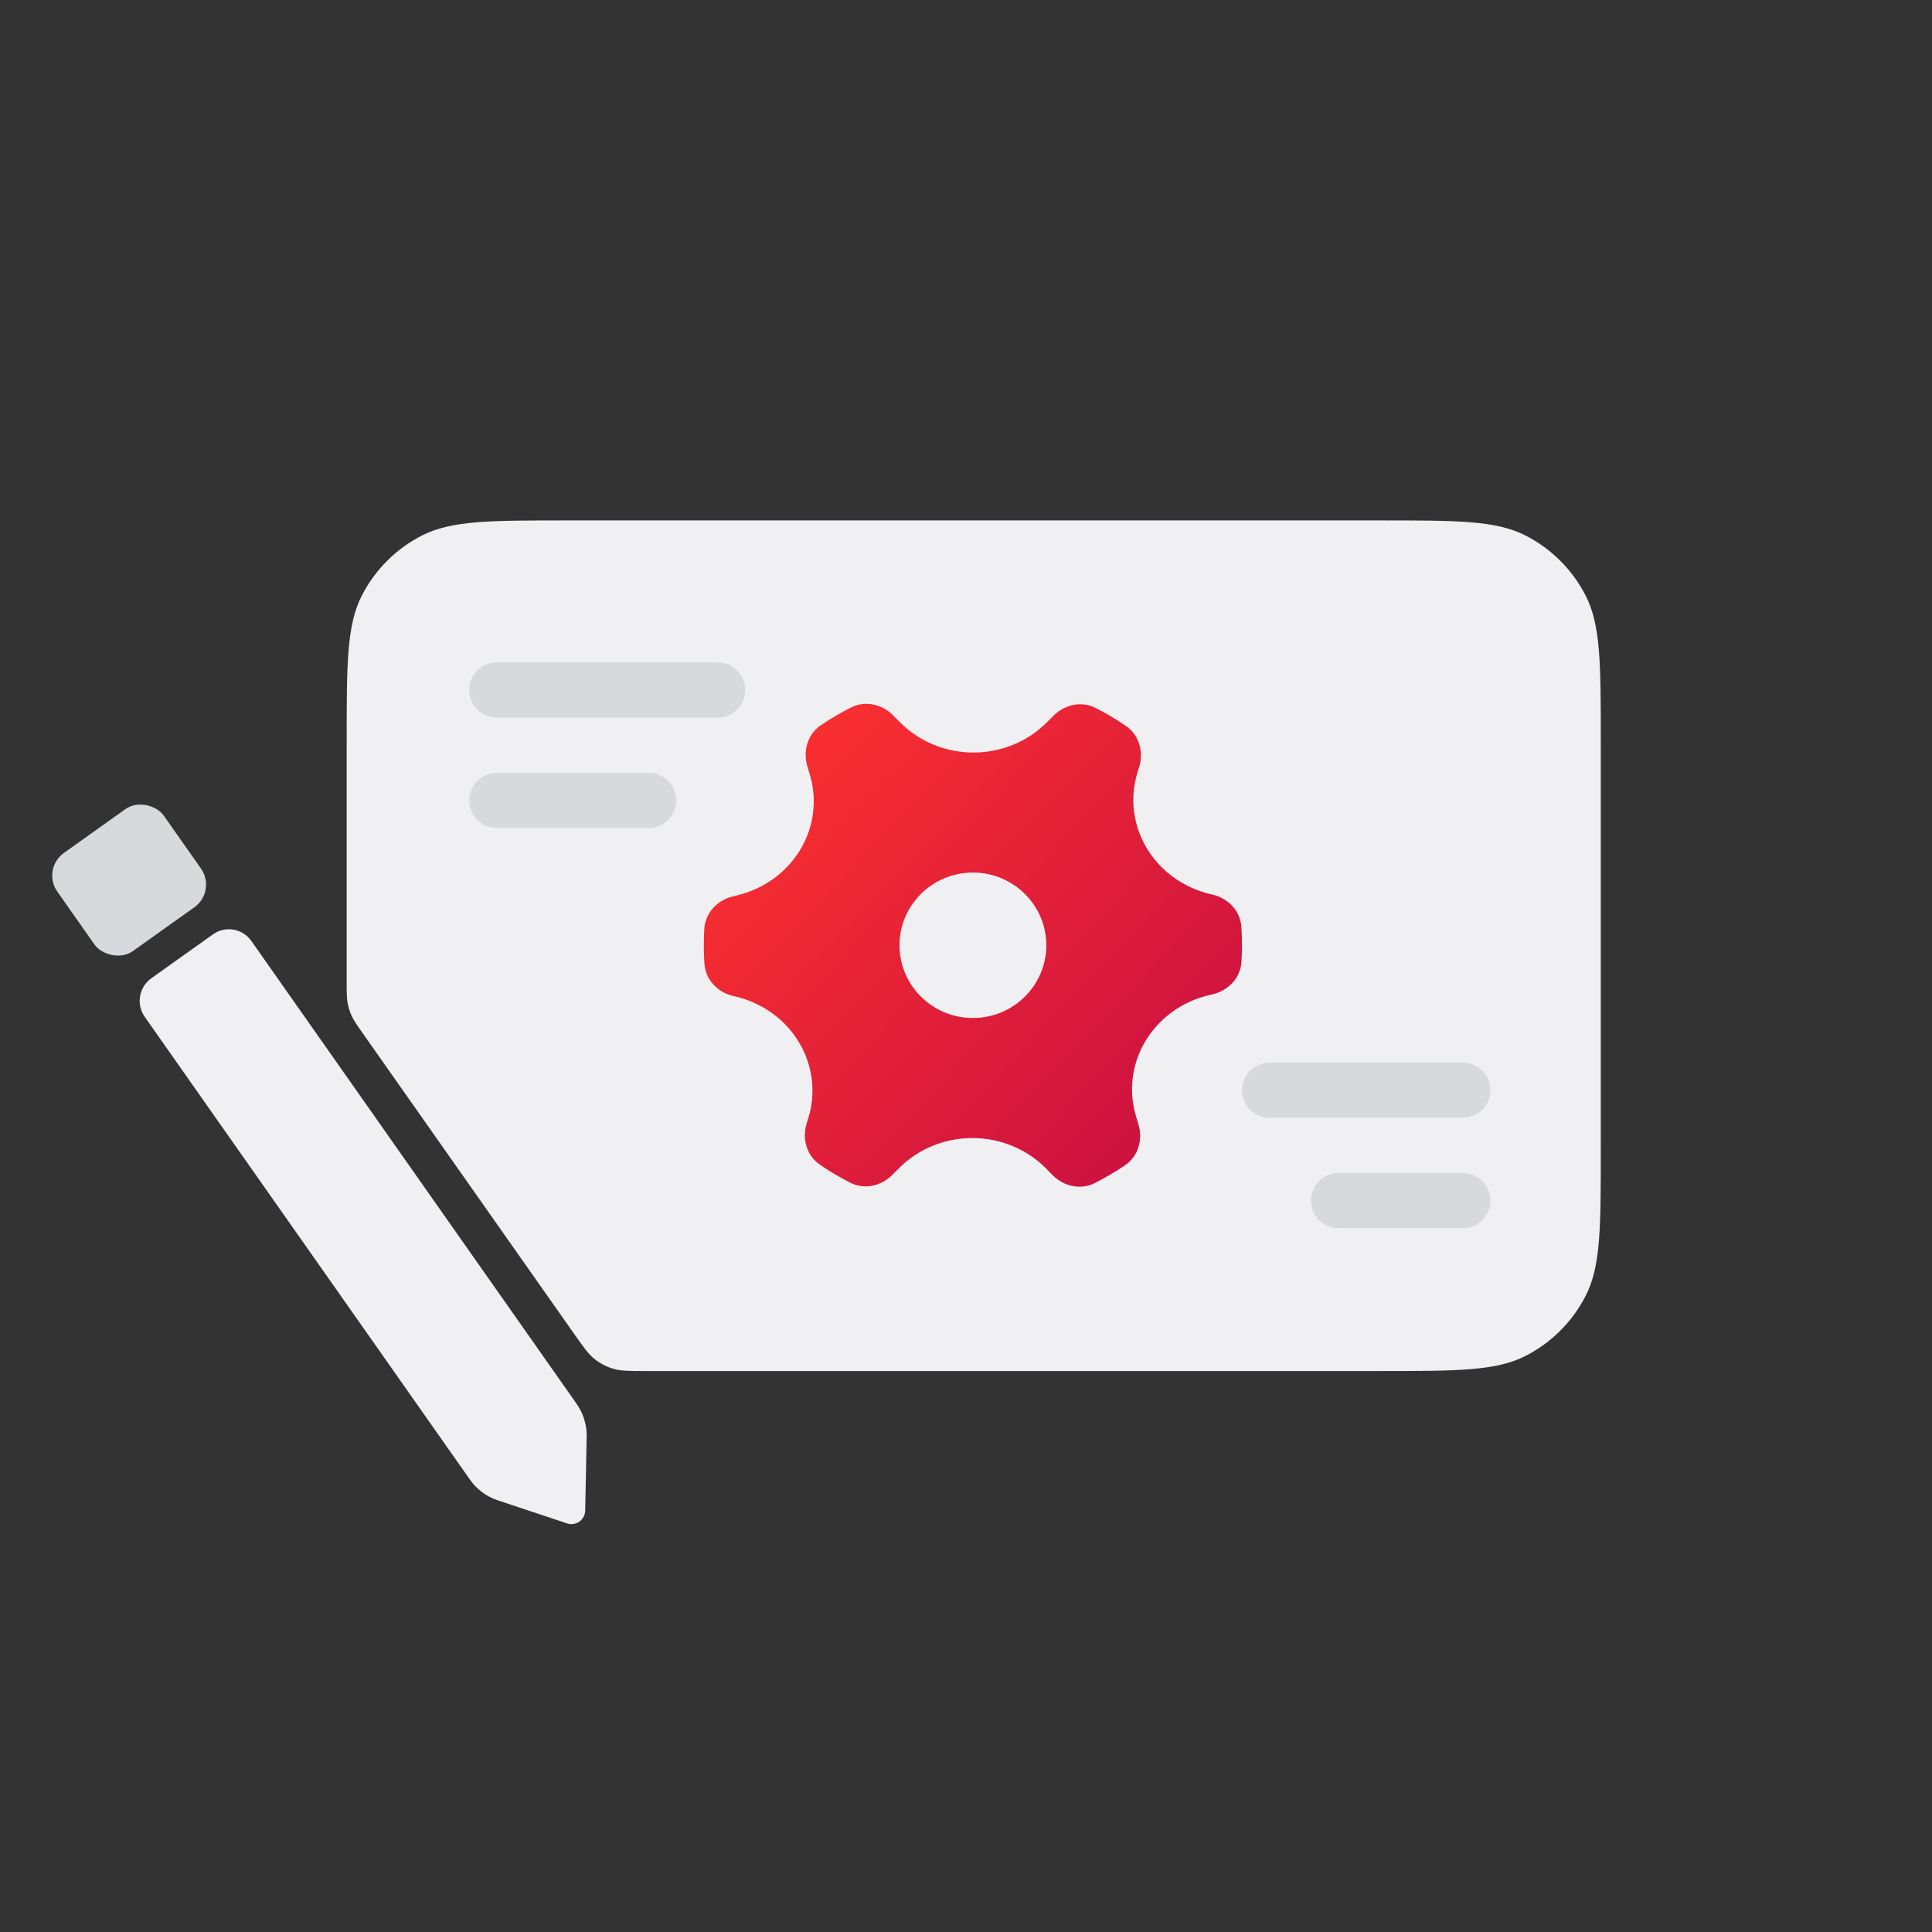
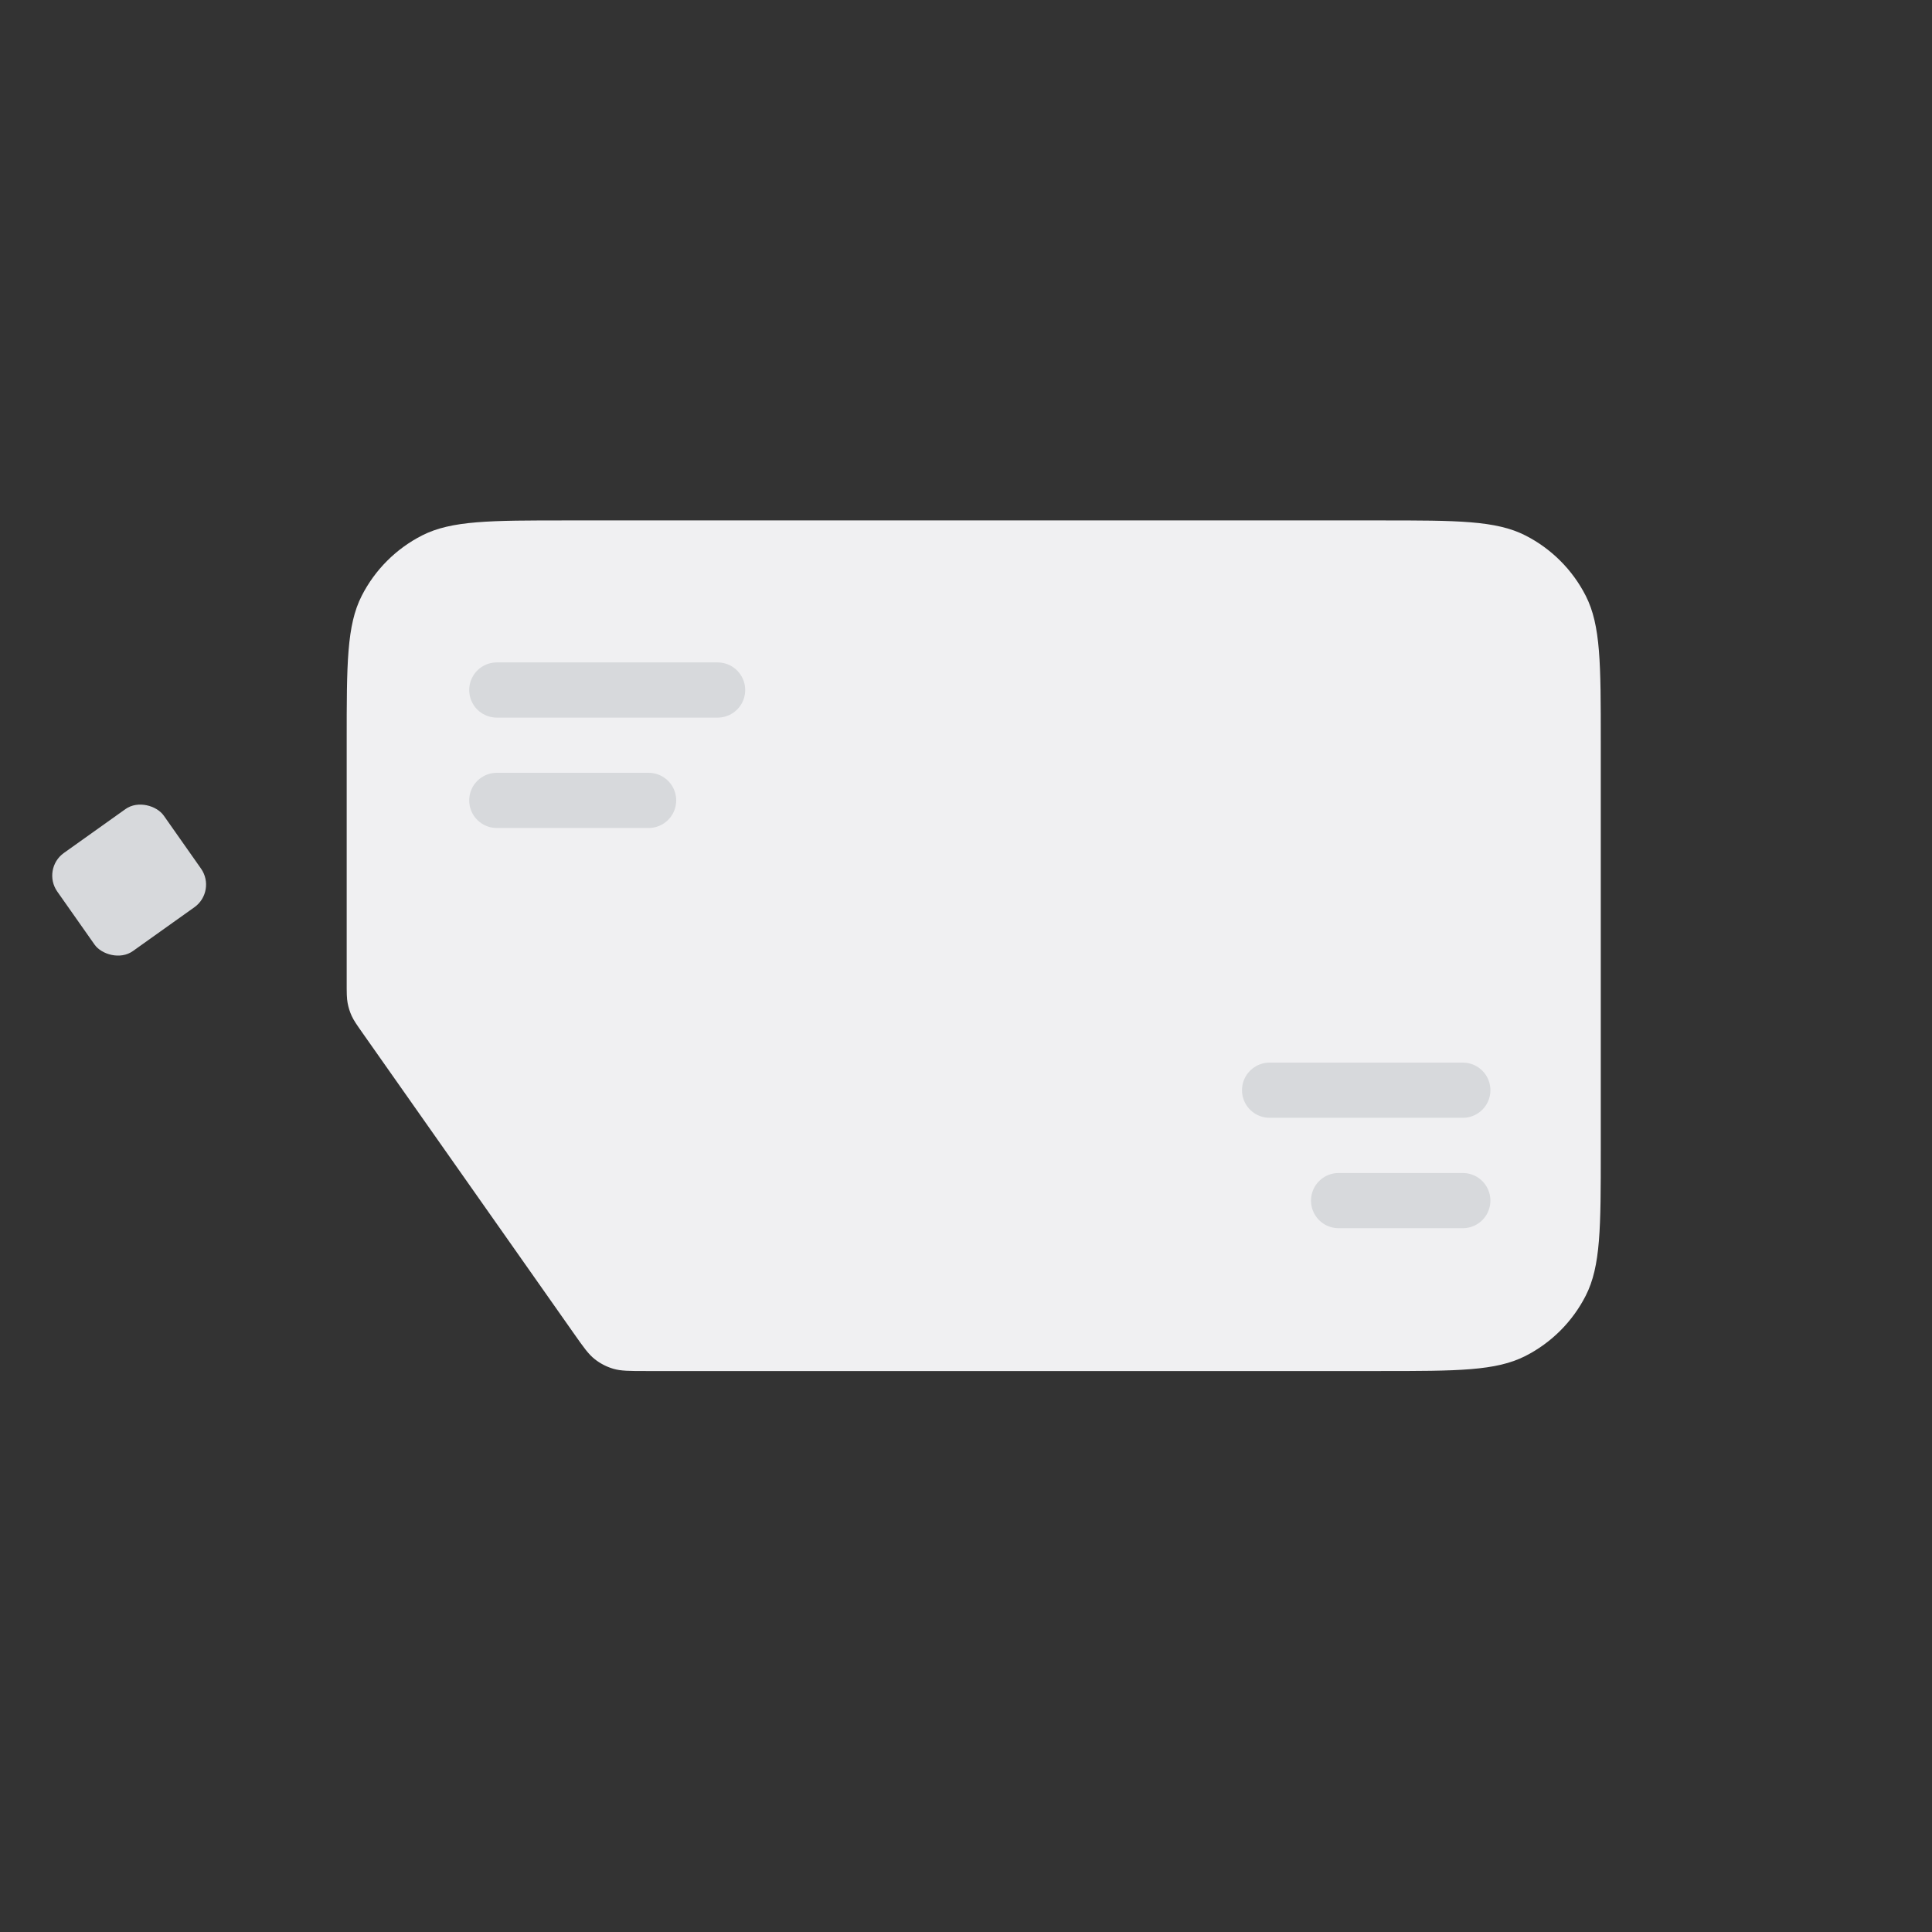
<svg xmlns="http://www.w3.org/2000/svg" width="200" height="200" viewBox="0 0 200 200" fill="none">
  <rect x="0" y="0" width="200" height="200" fill="#333333" stroke="none" />
-   <path d="M14.983 105.264C14.075 103.973 14.382 102.185 15.667 101.269L22.046 96.724C23.331 95.809 25.108 96.113 26.016 97.404L59.69 145.321C60.391 146.318 60.756 147.515 60.732 148.738L60.582 156.369C60.563 157.335 59.619 158.008 58.708 157.704L51.51 155.307C50.358 154.924 49.358 154.179 48.657 153.181L14.983 105.264Z" fill="#F0F0F2" />
  <path d="M35.889 76.731C35.889 68.73 35.889 64.73 37.446 61.674C38.816 58.986 41.001 56.801 43.689 55.431C46.745 53.874 50.746 53.874 58.746 53.874H142.855C150.856 53.874 154.856 53.874 157.912 55.431C160.6 56.801 162.785 58.986 164.155 61.674C165.712 64.73 165.712 68.73 165.712 76.731V119.071C165.712 127.072 165.712 131.072 164.155 134.128C162.785 136.816 160.6 139.001 157.912 140.371C154.856 141.928 150.856 141.928 142.855 141.928H66.887C65.149 141.928 64.28 141.928 63.487 141.694C62.785 141.486 62.129 141.146 61.556 140.691C60.908 140.177 60.408 139.466 59.408 138.044L37.553 106.965C36.935 106.086 36.626 105.647 36.407 105.168C36.212 104.743 36.071 104.295 35.986 103.836C35.889 103.318 35.889 102.781 35.889 101.706V76.731Z" fill="#F0F0F2" />
  <path d="M51.429 71.43H74.286" stroke="#D7D9DC" stroke-width="5.714" stroke-linecap="round" />
  <path d="M131.429 112.857H151.429" stroke="#D7D9DC" stroke-width="5.714" stroke-linecap="round" />
  <path d="M51.429 82.857H67.143" stroke="#D7D9DC" stroke-width="5.714" stroke-linecap="round" />
  <path d="M138.571 124.286H151.428" stroke="#D7D9DC" stroke-width="5.714" stroke-linecap="round" />
  <rect width="13.547" height="12.418" rx="2.857" transform="matrix(0.814 -0.58 0.575 0.818 4.286 89.957)" fill="#D7D9DC" />
-   <path d="M83.83 80.168C84.221 81.465 84.335 82.825 84.164 84.166C83.994 85.507 83.542 86.8 82.837 87.97C82.132 89.14 81.188 90.161 80.061 90.973C78.934 91.785 77.648 92.37 76.279 92.695L75.876 92.791C74.267 93.174 73.016 94.484 72.912 96.135C72.835 97.35 72.839 98.568 72.924 99.781C73.04 101.432 74.3 102.734 75.912 103.105L76.08 103.144C77.461 103.463 78.76 104.047 79.899 104.862C81.037 105.676 81.99 106.704 82.701 107.882C83.411 109.06 83.865 110.364 84.033 111.716C84.201 113.067 84.08 114.437 83.678 115.742L83.504 116.307C83.016 117.883 83.505 119.622 84.865 120.558C85.871 121.25 86.925 121.878 88.02 122.435C89.477 123.176 91.22 122.786 92.372 121.627L93.064 120.931C94.043 119.945 95.221 119.16 96.526 118.623C97.832 118.086 99.238 117.81 100.659 117.81C102.08 117.81 103.486 118.086 104.792 118.623C106.097 119.16 107.276 119.945 108.255 120.931L108.968 121.653C110.119 122.817 111.865 123.21 113.327 122.473C114.417 121.923 115.468 121.305 116.472 120.621C117.831 119.696 118.328 117.967 117.853 116.393L117.598 115.546C117.207 114.248 117.093 112.889 117.264 111.548C117.434 110.207 117.886 108.913 118.591 107.744C119.296 106.574 120.24 105.553 121.367 104.741C122.494 103.929 123.78 103.343 125.149 103.019L125.552 102.923C127.161 102.54 128.412 101.229 128.517 99.578C128.593 98.364 128.589 97.146 128.504 95.932C128.388 94.282 127.128 92.98 125.517 92.608L125.348 92.57C123.967 92.251 122.668 91.666 121.53 90.852C120.391 90.038 119.438 89.01 118.727 87.832C118.017 86.654 117.564 85.349 117.396 83.998C117.228 82.647 117.348 81.277 117.75 79.972L117.926 79.403C118.413 77.828 117.926 76.091 116.567 75.158C115.561 74.467 114.508 73.842 113.414 73.285C111.954 72.542 110.205 72.93 109.051 74.093L108.37 74.778C107.391 75.765 106.212 76.551 104.906 77.088C103.6 77.625 102.193 77.902 100.772 77.902C99.35 77.902 97.944 77.625 96.637 77.088C95.331 76.551 94.153 75.765 93.174 74.778L92.455 74.052C91.306 72.892 89.567 72.499 88.109 73.233C87.013 73.784 85.959 74.406 84.954 75.092C83.596 76.017 83.1 77.746 83.575 79.319L83.83 80.168ZM100.714 105.383C96.522 105.383 93.116 102.015 93.116 97.854C93.116 93.699 96.522 90.326 100.714 90.326C104.906 90.326 108.312 93.699 108.312 97.854C108.312 102.015 104.906 105.383 100.714 105.383Z" fill="url(#paint0_linear_14_578)" />
  <defs>
    <linearGradient id="paint0_linear_14_578" x1="76.428" y1="74.998" x2="123.571" y2="119.998" gradientUnits="userSpaceOnUse">
      <stop stop-color="#FD312E" />
      <stop offset="1" stop-color="#CA1042" />
    </linearGradient>
  </defs>
</svg>